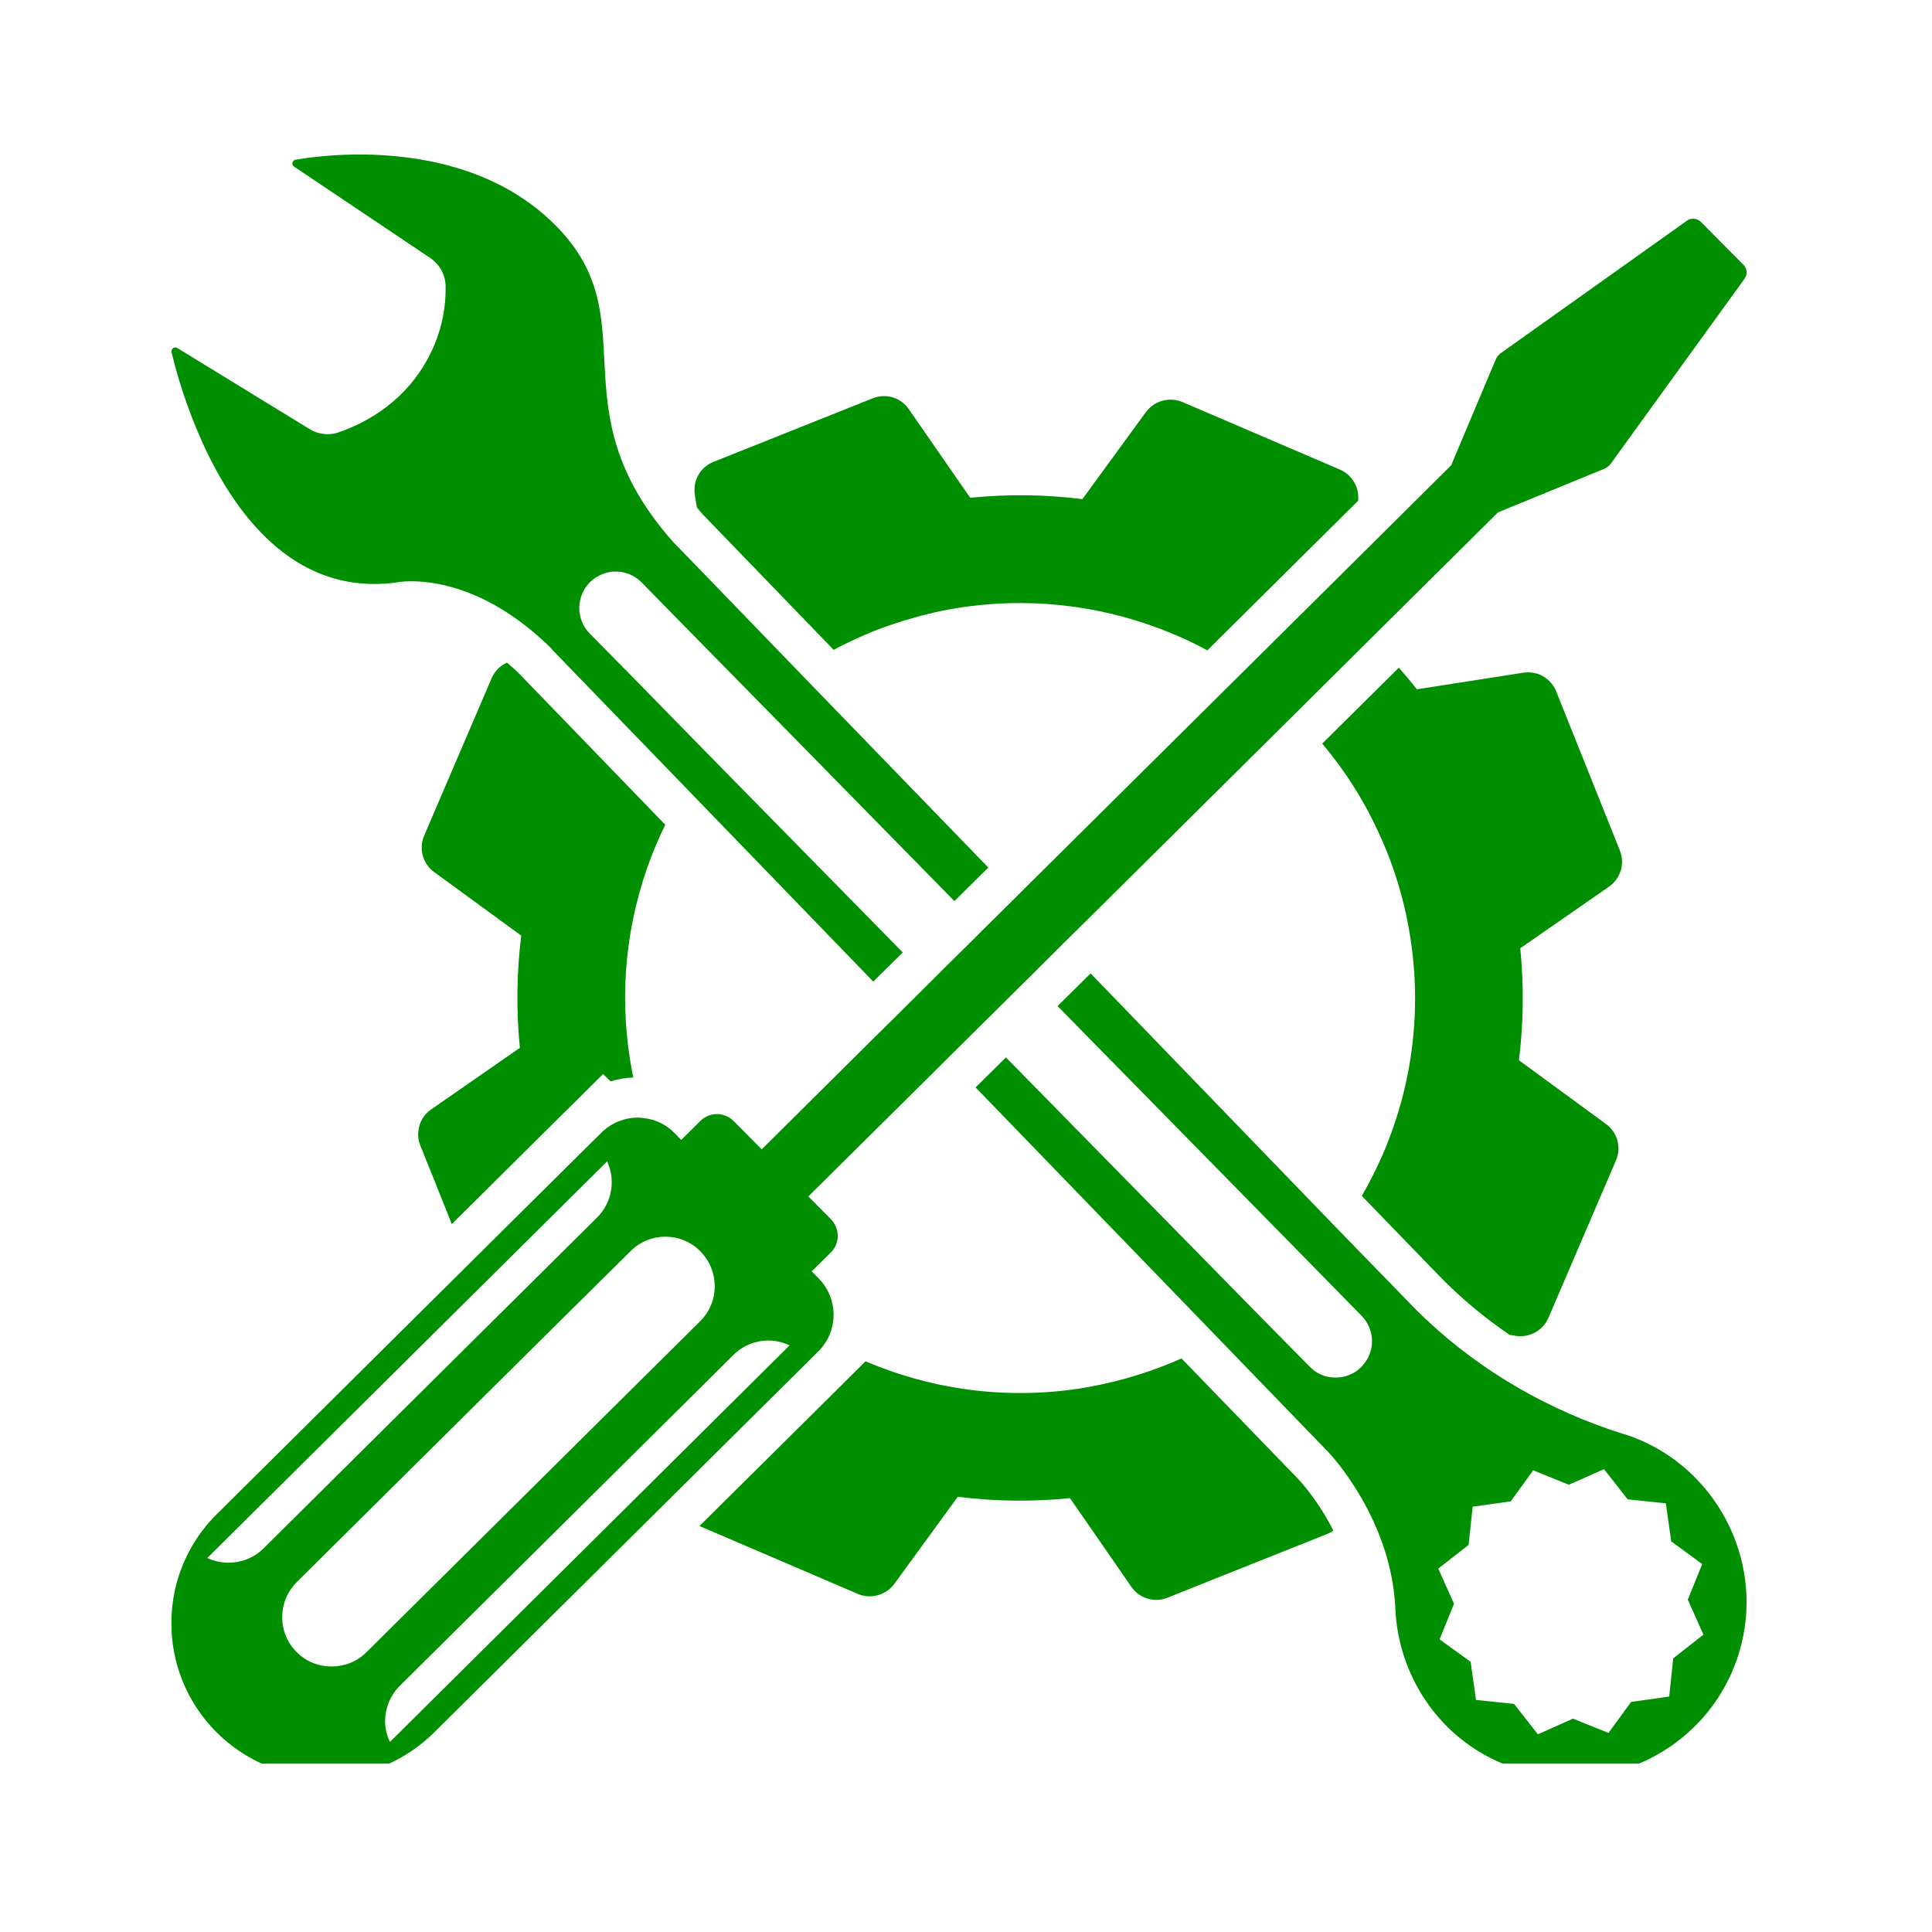
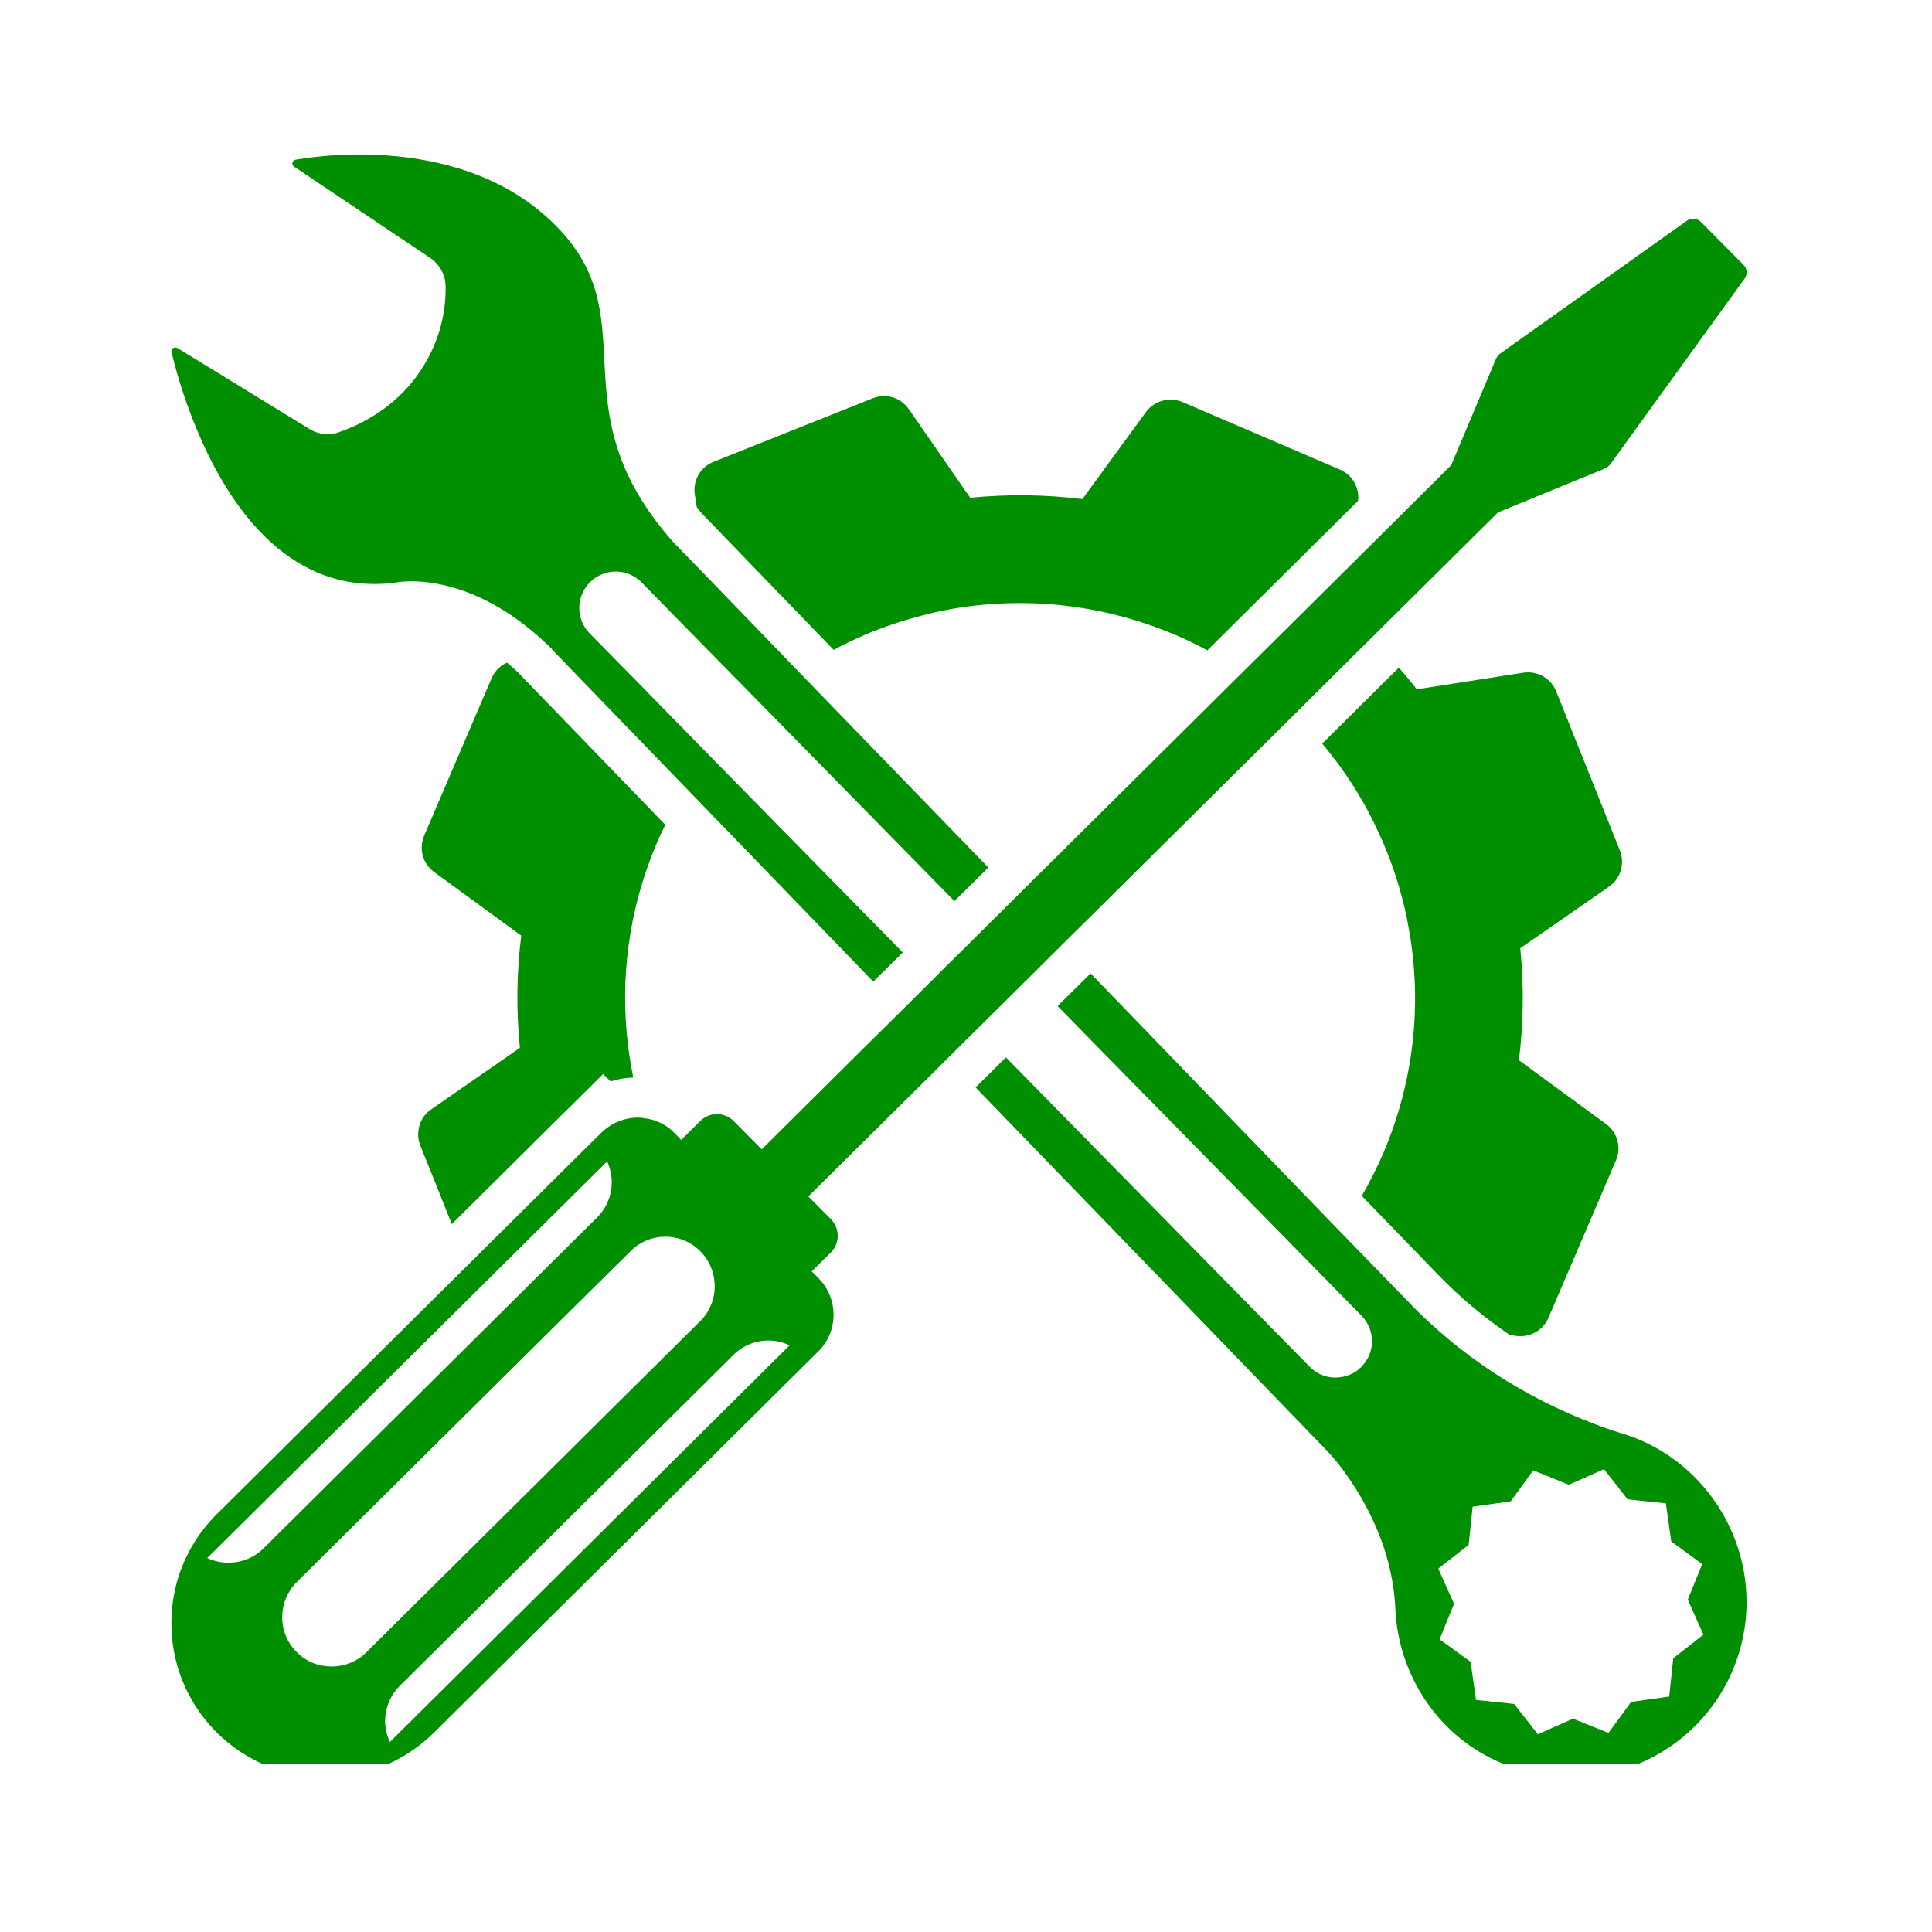
<svg xmlns="http://www.w3.org/2000/svg" width="60" zoomAndPan="magnify" viewBox="0 0 45 45" height="60" preserveAspectRatio="xMidYMid meet" version="1.0">
  <defs>
    <clipPath id="7f91be9761">
      <path d="M 3.98 3.578 L 24 3.578 L 24 23 L 3.98 23 Z M 3.98 3.578 " clip-rule="nonzero" />
    </clipPath>
    <clipPath id="3f82dcac0a">
      <path d="M 22 22 L 40.73 22 L 40.73 41.078 L 22 41.078 Z M 22 22 " clip-rule="nonzero" />
    </clipPath>
    <clipPath id="8dd84f5e62">
      <path d="M 3.98 5 L 40.73 5 L 40.73 41.078 L 3.98 41.078 Z M 3.98 5 " clip-rule="nonzero" />
    </clipPath>
  </defs>
  <path fill="#008f00" d="M 15.496 19.211 L 12.18 15.781 L 12.082 15.68 C 11.992 15.59 11.898 15.512 11.809 15.434 C 11.652 15.504 11.523 15.629 11.453 15.793 L 9.879 19.465 C 9.75 19.77 9.848 20.121 10.113 20.312 L 12.141 21.793 C 12.031 22.668 12.023 23.543 12.109 24.406 L 10.043 25.84 C 9.871 25.957 9.762 26.145 9.746 26.344 C 9.73 26.457 9.746 26.57 9.789 26.68 L 10.121 27.504 L 10.523 28.512 L 13.113 25.941 L 13.344 25.715 L 13.387 25.672 L 14.047 25.016 L 14.223 25.188 C 14.391 25.133 14.57 25.102 14.75 25.098 C 14.703 24.863 14.664 24.629 14.633 24.391 C 14.434 22.82 14.637 21.18 15.305 19.621 C 15.367 19.48 15.43 19.344 15.496 19.211 " fill-opacity="1" fill-rule="nonzero" />
-   <path fill="#008f00" d="M 30.219 34.43 L 27.52 31.641 C 27.184 31.789 26.836 31.922 26.48 32.031 C 26.109 32.148 25.727 32.238 25.34 32.309 C 23.648 32.605 21.855 32.43 20.16 31.707 L 19.762 32.102 L 19.492 32.371 L 16.293 35.543 C 16.301 35.547 16.305 35.551 16.309 35.551 L 19.98 37.125 C 20.281 37.254 20.633 37.156 20.828 36.895 L 22.309 34.863 C 23.184 34.973 24.059 34.98 24.922 34.895 L 26.352 36.961 C 26.43 37.074 26.535 37.156 26.652 37.207 C 26.82 37.281 27.016 37.285 27.191 37.215 L 28.48 36.699 L 30.078 36.062 L 30.902 35.734 C 30.957 35.711 31.008 35.684 31.055 35.648 C 30.715 34.973 30.316 34.531 30.23 34.441 L 30.219 34.43 " fill-opacity="1" fill-rule="nonzero" />
  <path fill="#008f00" d="M 37.73 19.812 L 37.719 19.781 L 36.246 16.102 C 36.188 15.957 36.086 15.84 35.957 15.762 C 35.93 15.746 35.898 15.73 35.871 15.715 C 35.75 15.668 35.617 15.648 35.484 15.668 L 33 16.055 C 32.867 15.883 32.727 15.715 32.582 15.551 L 30.797 17.32 C 30.926 17.473 31.047 17.629 31.164 17.785 C 31.426 18.141 31.66 18.512 31.867 18.898 C 32.027 19.203 32.172 19.512 32.301 19.832 C 32.41 20.102 32.504 20.375 32.586 20.656 C 32.684 20.984 32.762 21.32 32.82 21.664 C 33.121 23.363 32.945 25.164 32.215 26.871 C 32.066 27.211 31.902 27.539 31.719 27.855 L 33.512 29.707 C 34.008 30.219 34.562 30.684 35.16 31.09 L 35.289 31.113 C 35.613 31.168 35.938 30.996 36.066 30.695 L 37.641 27.023 C 37.77 26.723 37.672 26.371 37.406 26.18 L 35.379 24.695 C 35.488 23.82 35.496 22.945 35.41 22.086 L 37.477 20.652 C 37.746 20.465 37.852 20.117 37.73 19.812 " fill-opacity="1" fill-rule="nonzero" />
  <path fill="#008f00" d="M 16.23 11.816 C 16.273 11.875 16.324 11.93 16.375 11.988 L 19.418 15.137 C 19.465 15.113 19.508 15.09 19.551 15.066 C 19.812 14.934 20.074 14.812 20.344 14.703 C 20.664 14.578 20.988 14.469 21.32 14.379 C 21.742 14.258 22.176 14.172 22.609 14.117 C 24.184 13.922 25.824 14.125 27.387 14.793 C 27.637 14.898 27.883 15.02 28.121 15.148 L 31.633 11.664 C 31.668 11.359 31.496 11.062 31.211 10.938 L 27.539 9.363 C 27.238 9.238 26.887 9.332 26.691 9.598 L 25.211 11.625 C 24.336 11.516 23.461 11.508 22.598 11.594 L 21.168 9.531 C 21.09 9.418 20.984 9.332 20.867 9.281 C 20.836 9.27 20.805 9.258 20.773 9.25 C 20.629 9.211 20.473 9.219 20.328 9.277 L 16.648 10.746 L 16.617 10.758 C 16.312 10.879 16.133 11.195 16.184 11.523 L 16.23 11.816 " fill-opacity="1" fill-rule="nonzero" />
  <g clip-path="url(#7f91be9761)">
    <path fill="#008f00" d="M 4.566 9.961 C 5.23 11.578 6.508 13.602 8.715 13.602 C 8.875 13.602 9.039 13.594 9.207 13.57 C 9.207 13.57 9.344 13.539 9.582 13.539 C 10.188 13.539 11.461 13.734 12.859 15.121 L 12.855 15.125 L 13.285 15.57 L 15.973 18.348 L 20.34 22.863 L 21.027 22.184 L 16.508 17.582 L 14.742 15.777 L 13.738 14.758 C 13.406 14.422 13.414 13.887 13.746 13.555 C 13.914 13.395 14.129 13.312 14.34 13.312 C 14.562 13.312 14.781 13.398 14.949 13.57 L 15.914 14.555 L 17.676 16.348 L 22.23 20.988 L 23.02 20.207 L 18.594 15.637 L 16.484 13.453 L 15.684 12.629 C 12.852 9.438 15.199 7.375 12.828 5.141 C 11.691 4.066 10.223 3.707 9.008 3.621 C 8.789 3.605 8.578 3.598 8.379 3.598 C 7.711 3.598 7.172 3.672 6.887 3.719 C 6.805 3.734 6.781 3.836 6.852 3.883 L 10.02 6.008 C 10.242 6.16 10.379 6.406 10.379 6.676 C 10.387 7.191 10.277 7.711 10.043 8.199 C 9.609 9.109 8.824 9.75 7.875 10.074 C 7.797 10.102 7.711 10.113 7.633 10.113 C 7.484 10.113 7.332 10.07 7.207 9.992 L 4.129 8.105 C 4.113 8.098 4.098 8.094 4.082 8.094 C 4.027 8.094 3.98 8.145 3.996 8.207 C 4.074 8.531 4.25 9.199 4.566 9.961 " fill-opacity="1" fill-rule="nonzero" />
  </g>
  <g clip-path="url(#3f82dcac0a)">
    <path fill="#008f00" d="M 38.973 38.625 L 38.879 39.516 C 38.879 39.516 38.434 39.578 37.992 39.641 L 37.465 40.363 C 37.465 40.363 37.047 40.195 36.637 40.031 L 35.82 40.395 C 35.82 40.395 35.543 40.039 35.266 39.688 L 34.379 39.594 C 34.379 39.594 34.316 39.148 34.254 38.707 L 33.531 38.184 C 33.531 38.184 33.699 37.766 33.867 37.355 L 33.5 36.535 C 33.5 36.535 33.516 36.523 33.535 36.508 C 33.637 36.43 33.922 36.207 34.207 35.984 L 34.301 35.094 C 34.301 35.094 34.746 35.031 35.188 34.969 L 35.711 34.246 C 35.711 34.246 36.129 34.414 36.539 34.582 L 36.809 34.465 L 37.359 34.219 C 37.359 34.219 37.637 34.57 37.91 34.922 L 38.801 35.016 C 38.801 35.016 38.863 35.461 38.926 35.902 L 39.648 36.43 C 39.648 36.43 39.48 36.848 39.312 37.258 L 39.676 38.074 C 39.676 38.074 39.324 38.352 38.973 38.625 Z M 37.867 33.414 C 37.852 33.41 37.836 33.406 37.816 33.402 C 36.102 32.863 34.523 31.961 33.219 30.734 C 33.09 30.613 32.961 30.488 32.84 30.359 L 31.191 28.664 L 25.402 22.672 L 24.633 23.434 L 30.547 29.457 L 31.715 30.648 C 32.031 30.973 32.039 31.484 31.73 31.812 C 31.727 31.82 31.723 31.824 31.715 31.828 C 31.711 31.836 31.707 31.84 31.703 31.848 C 31.691 31.855 31.68 31.863 31.668 31.871 C 31.656 31.887 31.645 31.898 31.629 31.91 C 31.477 32.027 31.293 32.086 31.109 32.086 C 31.039 32.086 30.973 32.078 30.902 32.062 C 30.758 32.027 30.617 31.949 30.504 31.832 L 29.289 30.598 L 23.43 24.629 L 22.723 25.328 L 28.395 31.191 L 30.895 33.777 L 30.91 33.789 C 30.945 33.828 31.059 33.949 31.211 34.145 C 31.652 34.719 32.43 35.926 32.5 37.465 C 32.566 39.016 33.504 40.457 34.992 41.074 C 35.523 41.297 36.066 41.398 36.594 41.398 C 38.488 41.398 40.207 40.074 40.602 38.113 C 41.008 36.094 39.82 34.055 37.867 33.414 " fill-opacity="1" fill-rule="nonzero" />
  </g>
  <g clip-path="url(#8dd84f5e62)">
    <path fill="#008f00" d="M 16.105 33.605 L 9.082 40.574 C 9.008 40.418 8.969 40.246 8.969 40.082 C 8.973 39.785 9.086 39.492 9.312 39.266 L 16.336 32.301 L 17.082 31.559 C 17.309 31.336 17.602 31.223 17.895 31.223 C 18.066 31.223 18.234 31.262 18.391 31.336 Z M 7.723 38.816 C 7.426 38.816 7.133 38.707 6.906 38.477 C 6.684 38.254 6.57 37.957 6.574 37.66 C 6.574 37.367 6.688 37.074 6.914 36.848 L 13.168 30.645 L 14.688 29.141 C 14.91 28.918 15.203 28.805 15.496 28.805 C 15.793 28.805 16.09 28.918 16.312 29.145 C 16.762 29.598 16.758 30.328 16.309 30.773 L 15.516 31.559 L 8.535 38.484 C 8.312 38.707 8.016 38.816 7.723 38.816 Z M 5.324 36.398 C 5.156 36.398 4.984 36.363 4.828 36.289 L 11.133 30.035 L 14.141 27.051 C 14.34 27.48 14.262 28.004 13.91 28.355 L 11.535 30.711 L 6.137 36.066 C 5.91 36.289 5.617 36.398 5.324 36.398 Z M 19.059 31.477 L 19.102 31.438 L 19.102 31.434 C 19.152 31.379 19.195 31.316 19.238 31.254 C 19.523 30.793 19.465 30.176 19.066 29.773 L 18.906 29.613 L 19.352 29.172 C 19.566 28.961 19.566 28.613 19.352 28.395 L 18.828 27.867 L 21.402 25.316 L 21.738 24.984 L 22.07 24.652 L 22.77 23.957 L 23.102 23.629 L 23.641 23.094 L 23.977 22.762 L 24.746 21.996 L 25.082 21.664 L 25.414 21.336 L 30.156 16.633 L 31.938 14.863 L 34.891 11.934 L 37.359 10.922 C 37.422 10.898 37.48 10.852 37.52 10.797 L 40.637 6.488 C 40.707 6.391 40.695 6.254 40.613 6.172 L 39.613 5.164 C 39.562 5.117 39.5 5.094 39.438 5.094 C 39.391 5.094 39.34 5.105 39.297 5.137 L 34.965 8.219 C 34.906 8.258 34.863 8.312 34.836 8.379 L 33.801 10.836 L 31.344 13.277 L 28.949 15.652 L 24.34 20.223 L 24.004 20.555 L 23.672 20.887 L 22.891 21.66 L 22.559 21.992 L 22.02 22.523 L 21.688 22.855 L 20.996 23.543 L 20.328 24.203 L 17.742 26.77 L 17.09 26.113 C 16.98 26.004 16.84 25.949 16.699 25.949 C 16.559 25.949 16.418 26.004 16.312 26.109 L 15.867 26.551 L 15.707 26.387 C 15.512 26.188 15.258 26.07 14.996 26.043 C 14.949 26.035 14.902 26.031 14.855 26.031 C 14.566 26.031 14.277 26.137 14.047 26.344 L 14.047 26.34 L 14.008 26.383 L 13.777 26.609 L 10.902 29.461 L 5.055 35.262 C 4.82 35.492 4.625 35.75 4.469 36.02 C 4.285 36.34 4.152 36.68 4.074 37.035 C 4.02 37.285 3.992 37.539 3.992 37.797 C 3.988 38.715 4.336 39.633 5.031 40.336 C 5.734 41.043 6.656 41.398 7.578 41.398 C 7.832 41.398 8.082 41.371 8.328 41.32 C 8.68 41.246 9.023 41.117 9.344 40.934 C 9.617 40.781 9.871 40.586 10.105 40.359 L 15.93 34.582 L 18.832 31.703 L 19.059 31.477 " fill-opacity="1" fill-rule="nonzero" />
  </g>
</svg>